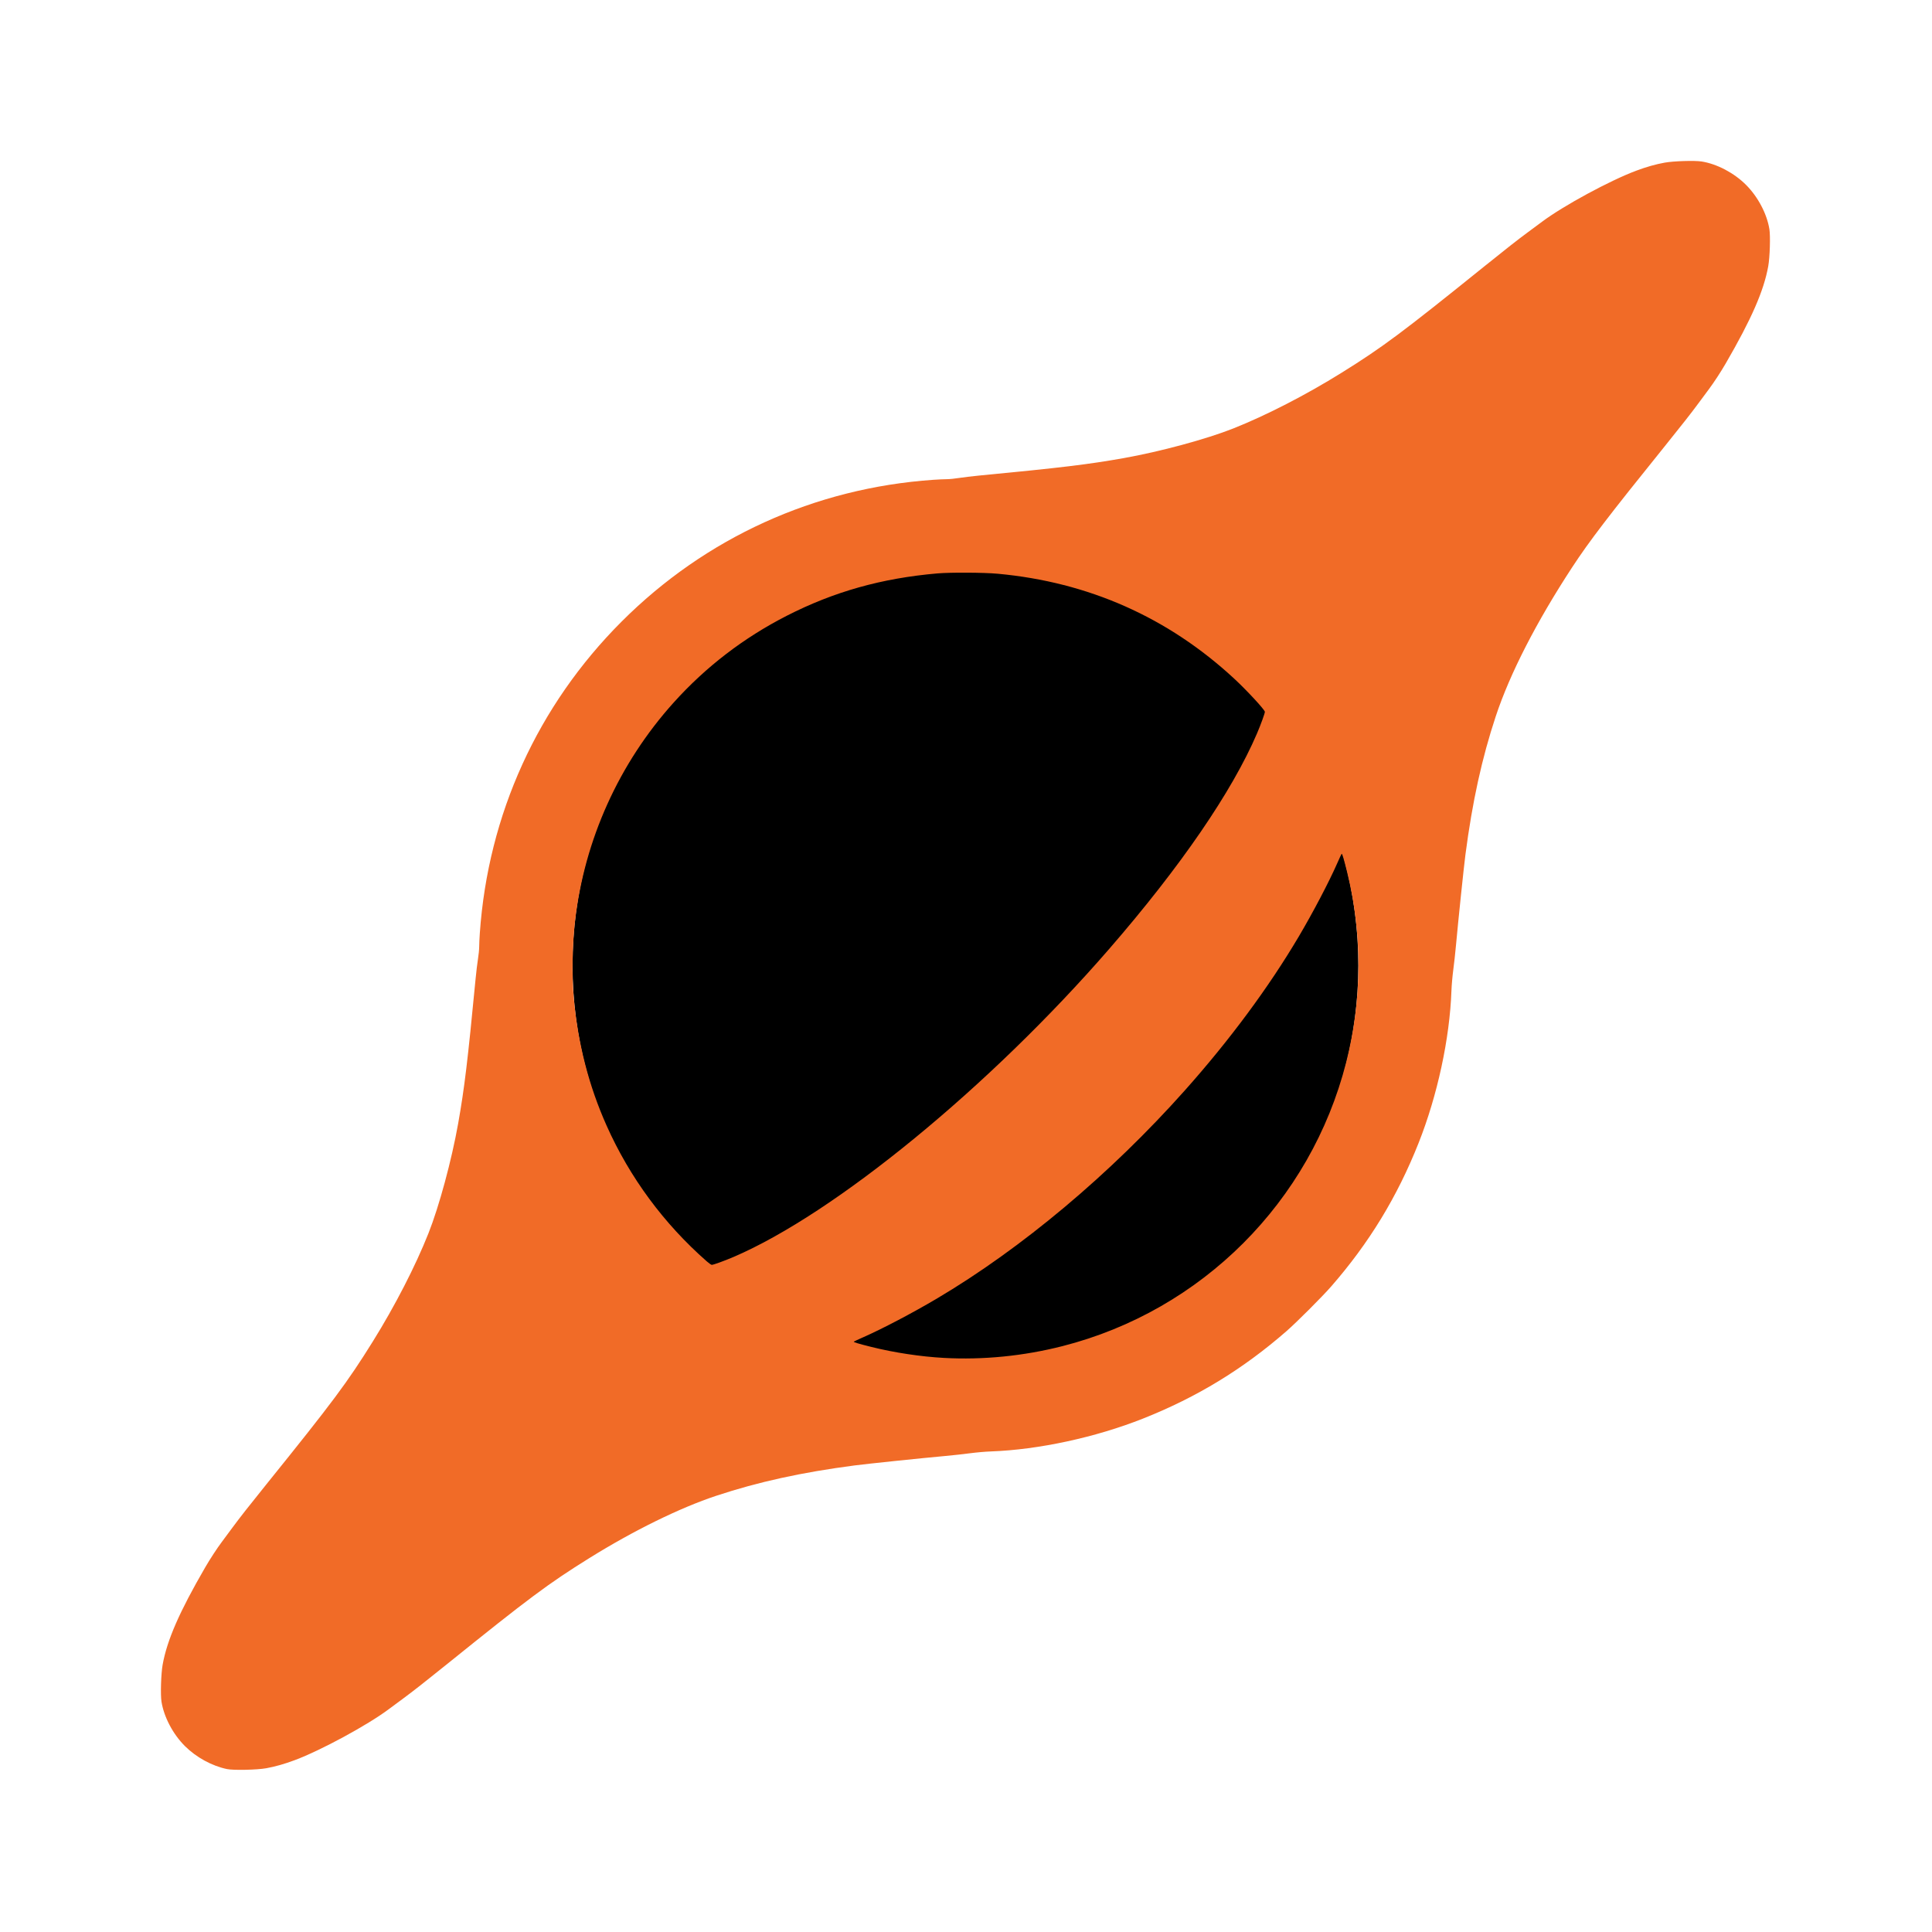
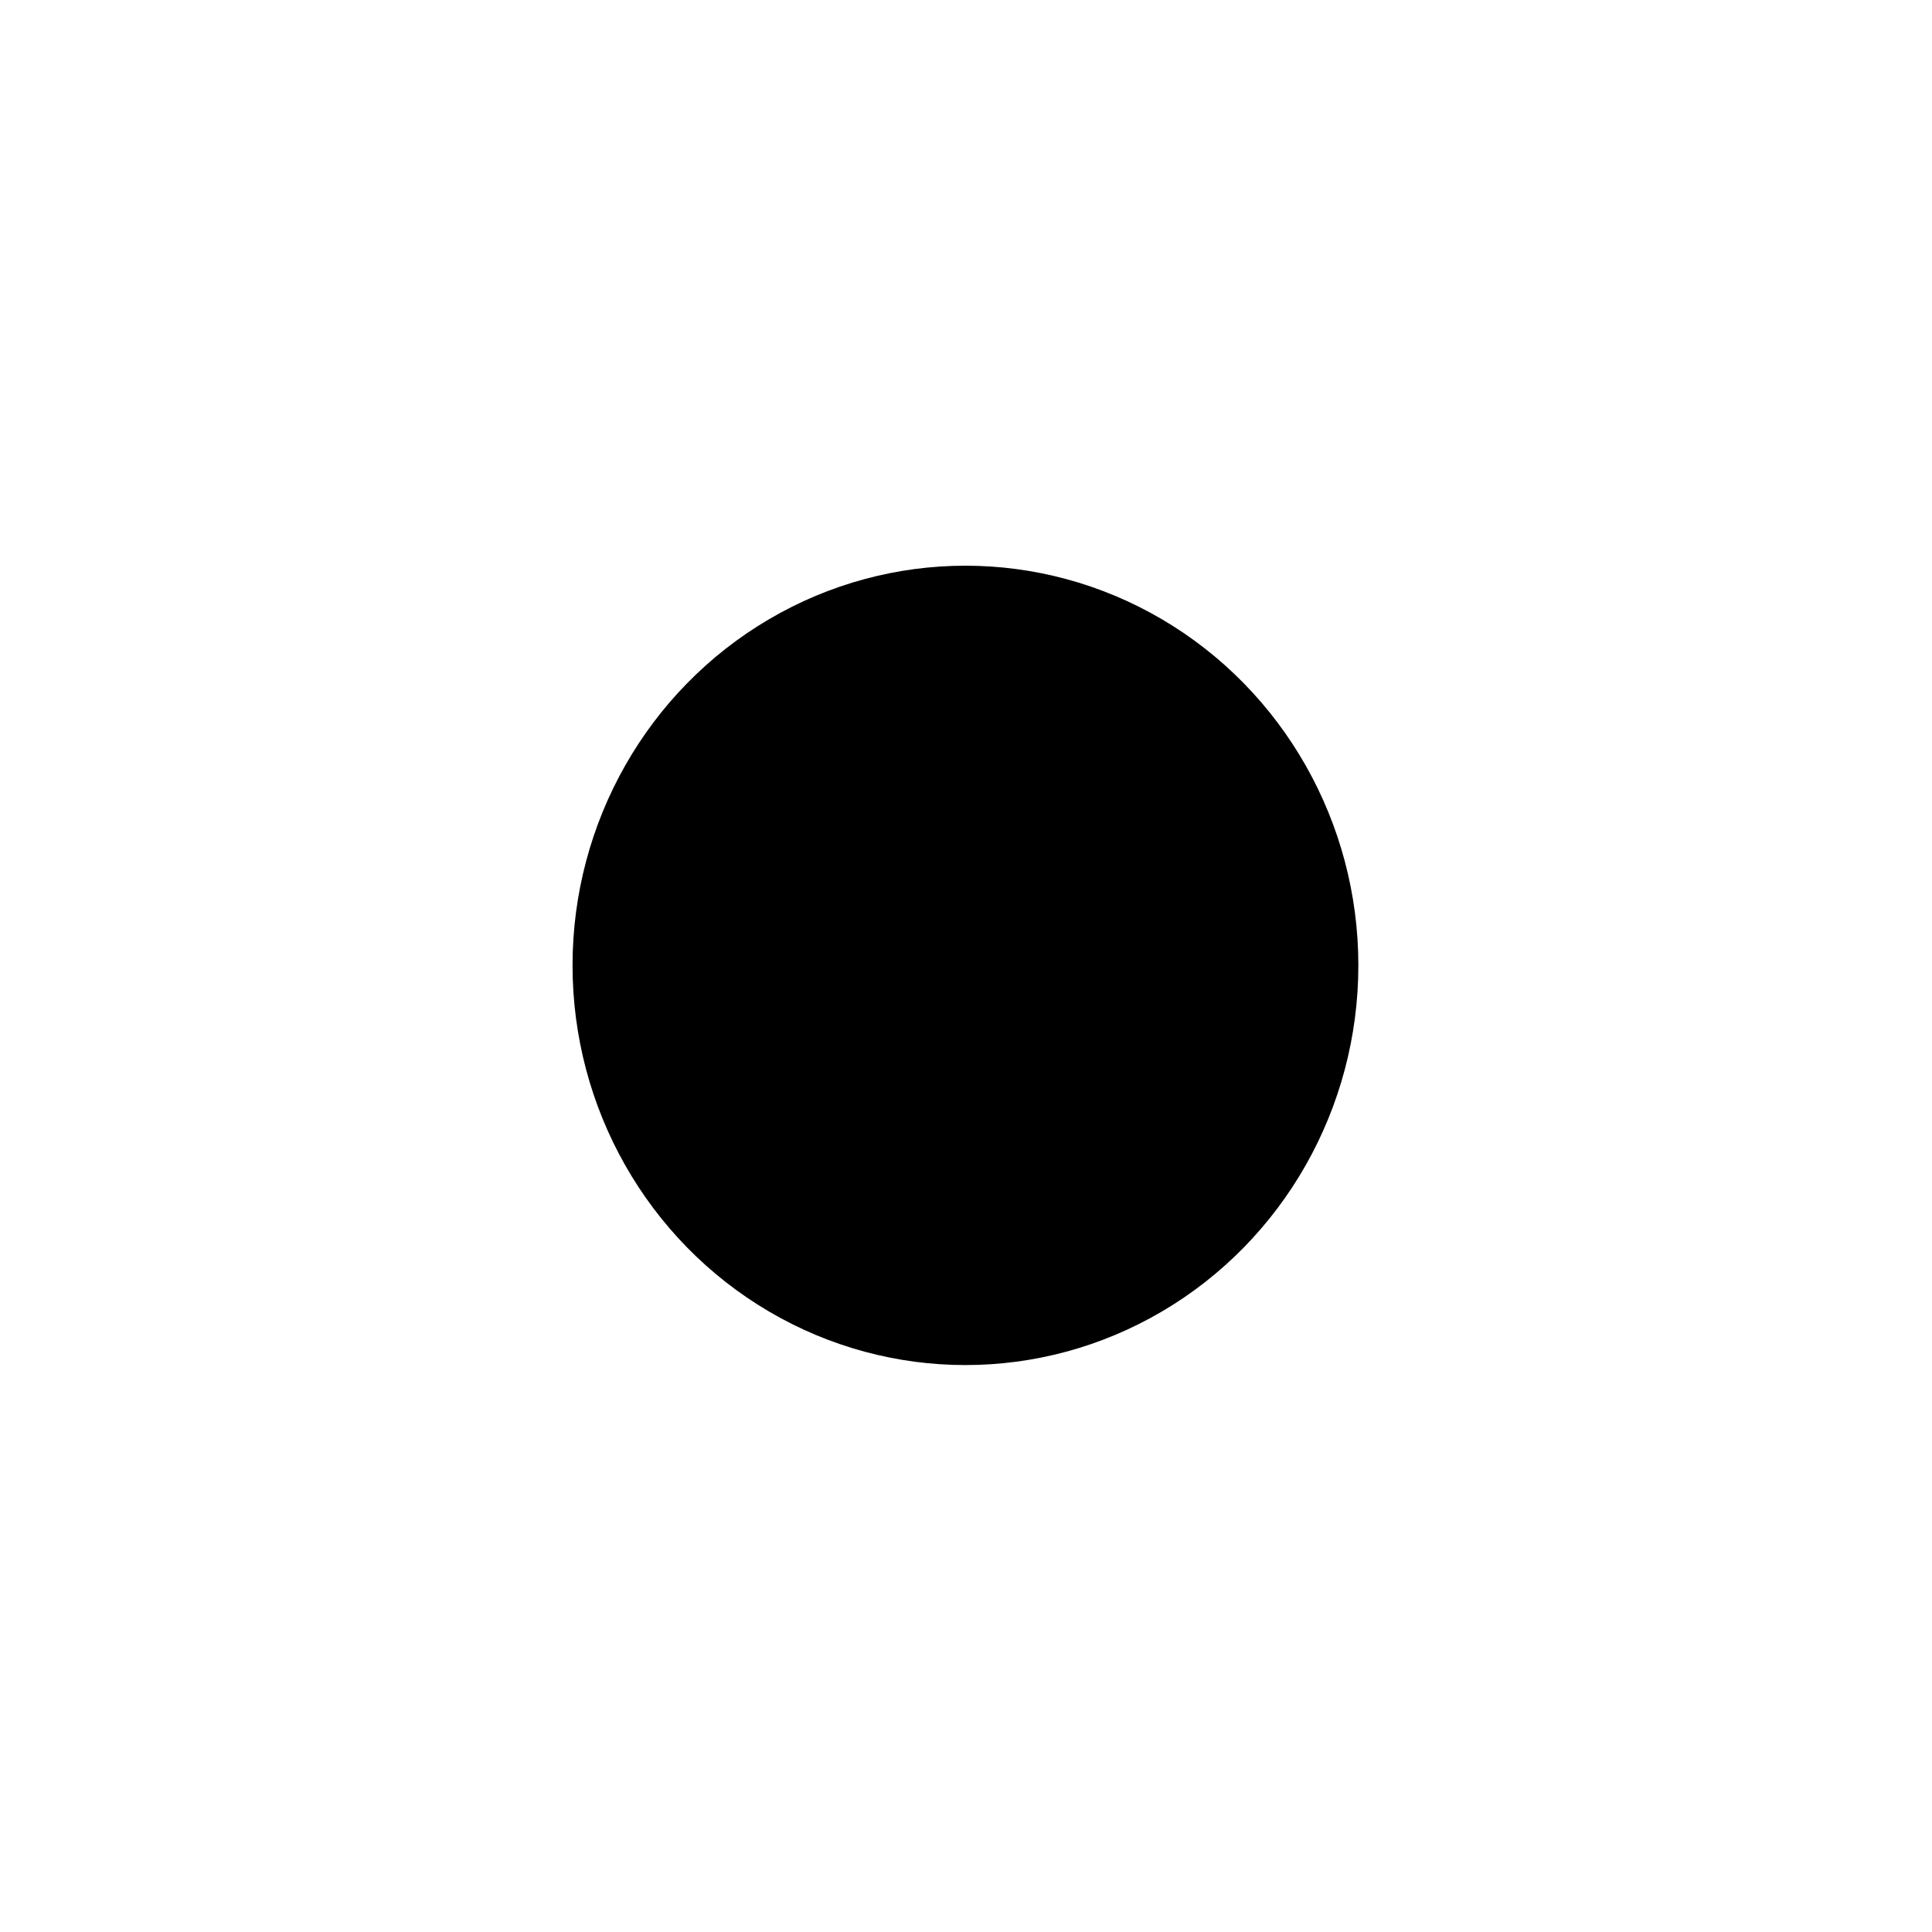
<svg xmlns="http://www.w3.org/2000/svg" width="600" height="600" viewBox="0 0 158.75 158.75" version="1.1" id="svg1" xml:space="preserve">
  <defs id="defs1" />
  <g id="layer1">
    <g id="g4" transform="matrix(0.189,0,0,0.189,4.32,4.315)">
      <ellipse style="fill:#000000;fill-opacity:1;stroke-width:0.327" id="path4" cx="396.875" cy="396.875" rx="170.819" ry="173.765" />
-       <path id="path3" style="fill:#f16b27;fill-opacity:1" d="m 709.252,47.181 c -3.153,0.098 -6.417,0.344 -8.371,0.694 -3.901,0.699 -7.942,1.845 -12.435,3.525 -11.404,4.266 -31.616,15.223 -40.878,22.16 -1.31,0.981 -4.108,3.054 -6.218,4.607 -4.18,3.076 -9.814,7.493 -18.889,14.81 -35.758,28.83 -44.324,35.214 -62.073,46.26 -15.52,9.659 -32.734,18.513 -47.037,24.194 -11.698,4.646 -31.821,10.092 -47.716,12.914 -15.419,2.738 -27.235,4.163 -62.782,7.571 -3.188,0.306 -7.177,0.784 -8.864,1.062 -1.687,0.278 -4.019,0.51 -5.184,0.514 -1.164,0.005 -3.843,0.129 -5.953,0.276 -51.58,3.595 -98.998,25.171 -135.467,61.64 -36.469,36.469 -58.045,83.887 -61.64,135.467 -0.147,2.11 -0.272,4.789 -0.276,5.953 -0.004,1.164 -0.235,3.497 -0.514,5.184 -0.278,1.687 -0.756,5.676 -1.062,8.864 -3.409,35.547 -4.834,47.363 -7.571,62.782 -2.822,15.895 -8.268,36.018 -12.914,47.716 -5.681,14.303 -14.535,31.517 -24.194,47.037 -11.046,17.749 -17.43,26.315 -46.26,62.073 -7.317,9.076 -11.734,14.709 -14.81,18.889 -1.553,2.11 -3.626,4.908 -4.607,6.218 -2.057,2.746 -5.067,7.356 -7.171,10.98 -11.198,19.292 -16.6,31.644 -18.515,42.333 -0.7,3.908 -0.984,13.054 -0.499,16.079 1.071,6.688 4.972,14.088 10.161,19.277 4.908,4.909 11.771,8.662 18.323,10.023 2.792,0.58 13.024,0.365 17.033,-0.358 3.911,-0.705 7.954,-1.853 12.435,-3.529 11.404,-4.266 31.616,-15.223 40.878,-22.16 1.31,-0.981 4.108,-3.054 6.218,-4.607 4.18,-3.076 9.814,-7.493 18.889,-14.81 35.758,-28.83 44.324,-35.214 62.073,-46.26 19.232,-11.969 39.376,-21.862 55.166,-27.091 18.266,-6.049 37.134,-10.186 60.193,-13.198 5.318,-0.695 28.898,-3.152 39.423,-4.109 3.274,-0.298 8.096,-0.829 10.716,-1.181 2.619,-0.352 6.668,-0.708 8.996,-0.79 20.765,-0.736 45.592,-6.095 66.278,-14.308 23.394,-9.288 43.379,-21.471 62.309,-37.983 4.43,-3.864 15.568,-15.002 19.432,-19.432 16.512,-18.93 28.695,-38.915 37.983,-62.309 8.213,-20.686 13.573,-45.513 14.308,-66.278 0.083,-2.328 0.438,-6.376 0.79,-8.996 0.352,-2.619 0.884,-7.441 1.181,-10.716 0.957,-10.525 3.414,-34.105 4.109,-39.423 3.012,-23.059 7.149,-41.927 13.198,-60.193 6.127,-18.501 17.653,-40.982 33.167,-64.691 7.456,-11.395 15.776,-22.275 40.184,-52.548 7.317,-9.076 11.734,-14.709 14.81,-18.889 1.553,-2.11 3.626,-4.908 4.607,-6.218 2.057,-2.746 5.067,-7.356 7.171,-10.98 11.198,-19.292 16.6,-31.644 18.515,-42.333 0.7,-3.908 0.984,-13.054 0.499,-16.079 -1.071,-6.688 -4.972,-14.088 -10.161,-19.277 -5.188,-5.188 -12.589,-9.089 -19.277,-10.161 -1.512,-0.242 -4.555,-0.293 -7.708,-0.195 z M 384.704,226.462 c 5.657,-0.49 20.181,-0.411 26.194,0.143 39.485,3.633 74.042,18.964 102.82,45.615 5.496,5.09 13.332,13.564 13.332,14.417 0,0.681 -1.785,5.588 -3.426,9.418 -10.814,25.243 -33.24,57.934 -64.279,93.7 -51.895,59.798 -119.245,115.015 -163.314,133.893 -3.903,1.672 -8.743,3.427 -9.447,3.425 -0.241,-6.5e-4 -1.211,-0.681 -2.157,-1.511 -18.651,-16.37 -33.451,-36.407 -43.502,-58.894 -7.798,-17.446 -12.502,-35.729 -14.344,-55.746 -0.857,-9.316 -0.613,-23.158 0.591,-33.47 4.121,-35.302 19.096,-68.442 42.864,-94.853 13.973,-15.528 30.432,-28.154 49.184,-37.733 20.497,-10.47 41.267,-16.307 65.484,-18.404 z M 560.455,348.359 c 0.268,-0.003 0.936,2.246 2.282,7.662 6.765,27.225 6.641,55.624 -0.361,83.079 -15.441,60.543 -62.757,107.859 -123.3,123.3 -16.889,4.308 -34.483,6.058 -51.552,5.127 -10.068,-0.549 -21.626,-2.295 -31.527,-4.763 -5.75,-1.433 -7.913,-2.092 -7.639,-2.328 0.127,-0.109 1.957,-0.958 4.067,-1.887 8.246,-3.629 21.387,-10.525 31.882,-16.732 36.979,-21.867 75.542,-54.219 107.877,-90.501 19.549,-21.936 36.524,-44.856 49.61,-66.986 6.206,-10.495 13.102,-23.636 16.732,-31.882 0.929,-2.11 1.778,-3.94 1.887,-4.067 0.013,-0.015 0.027,-0.023 0.042,-0.023 z" />
    </g>
  </g>
</svg>